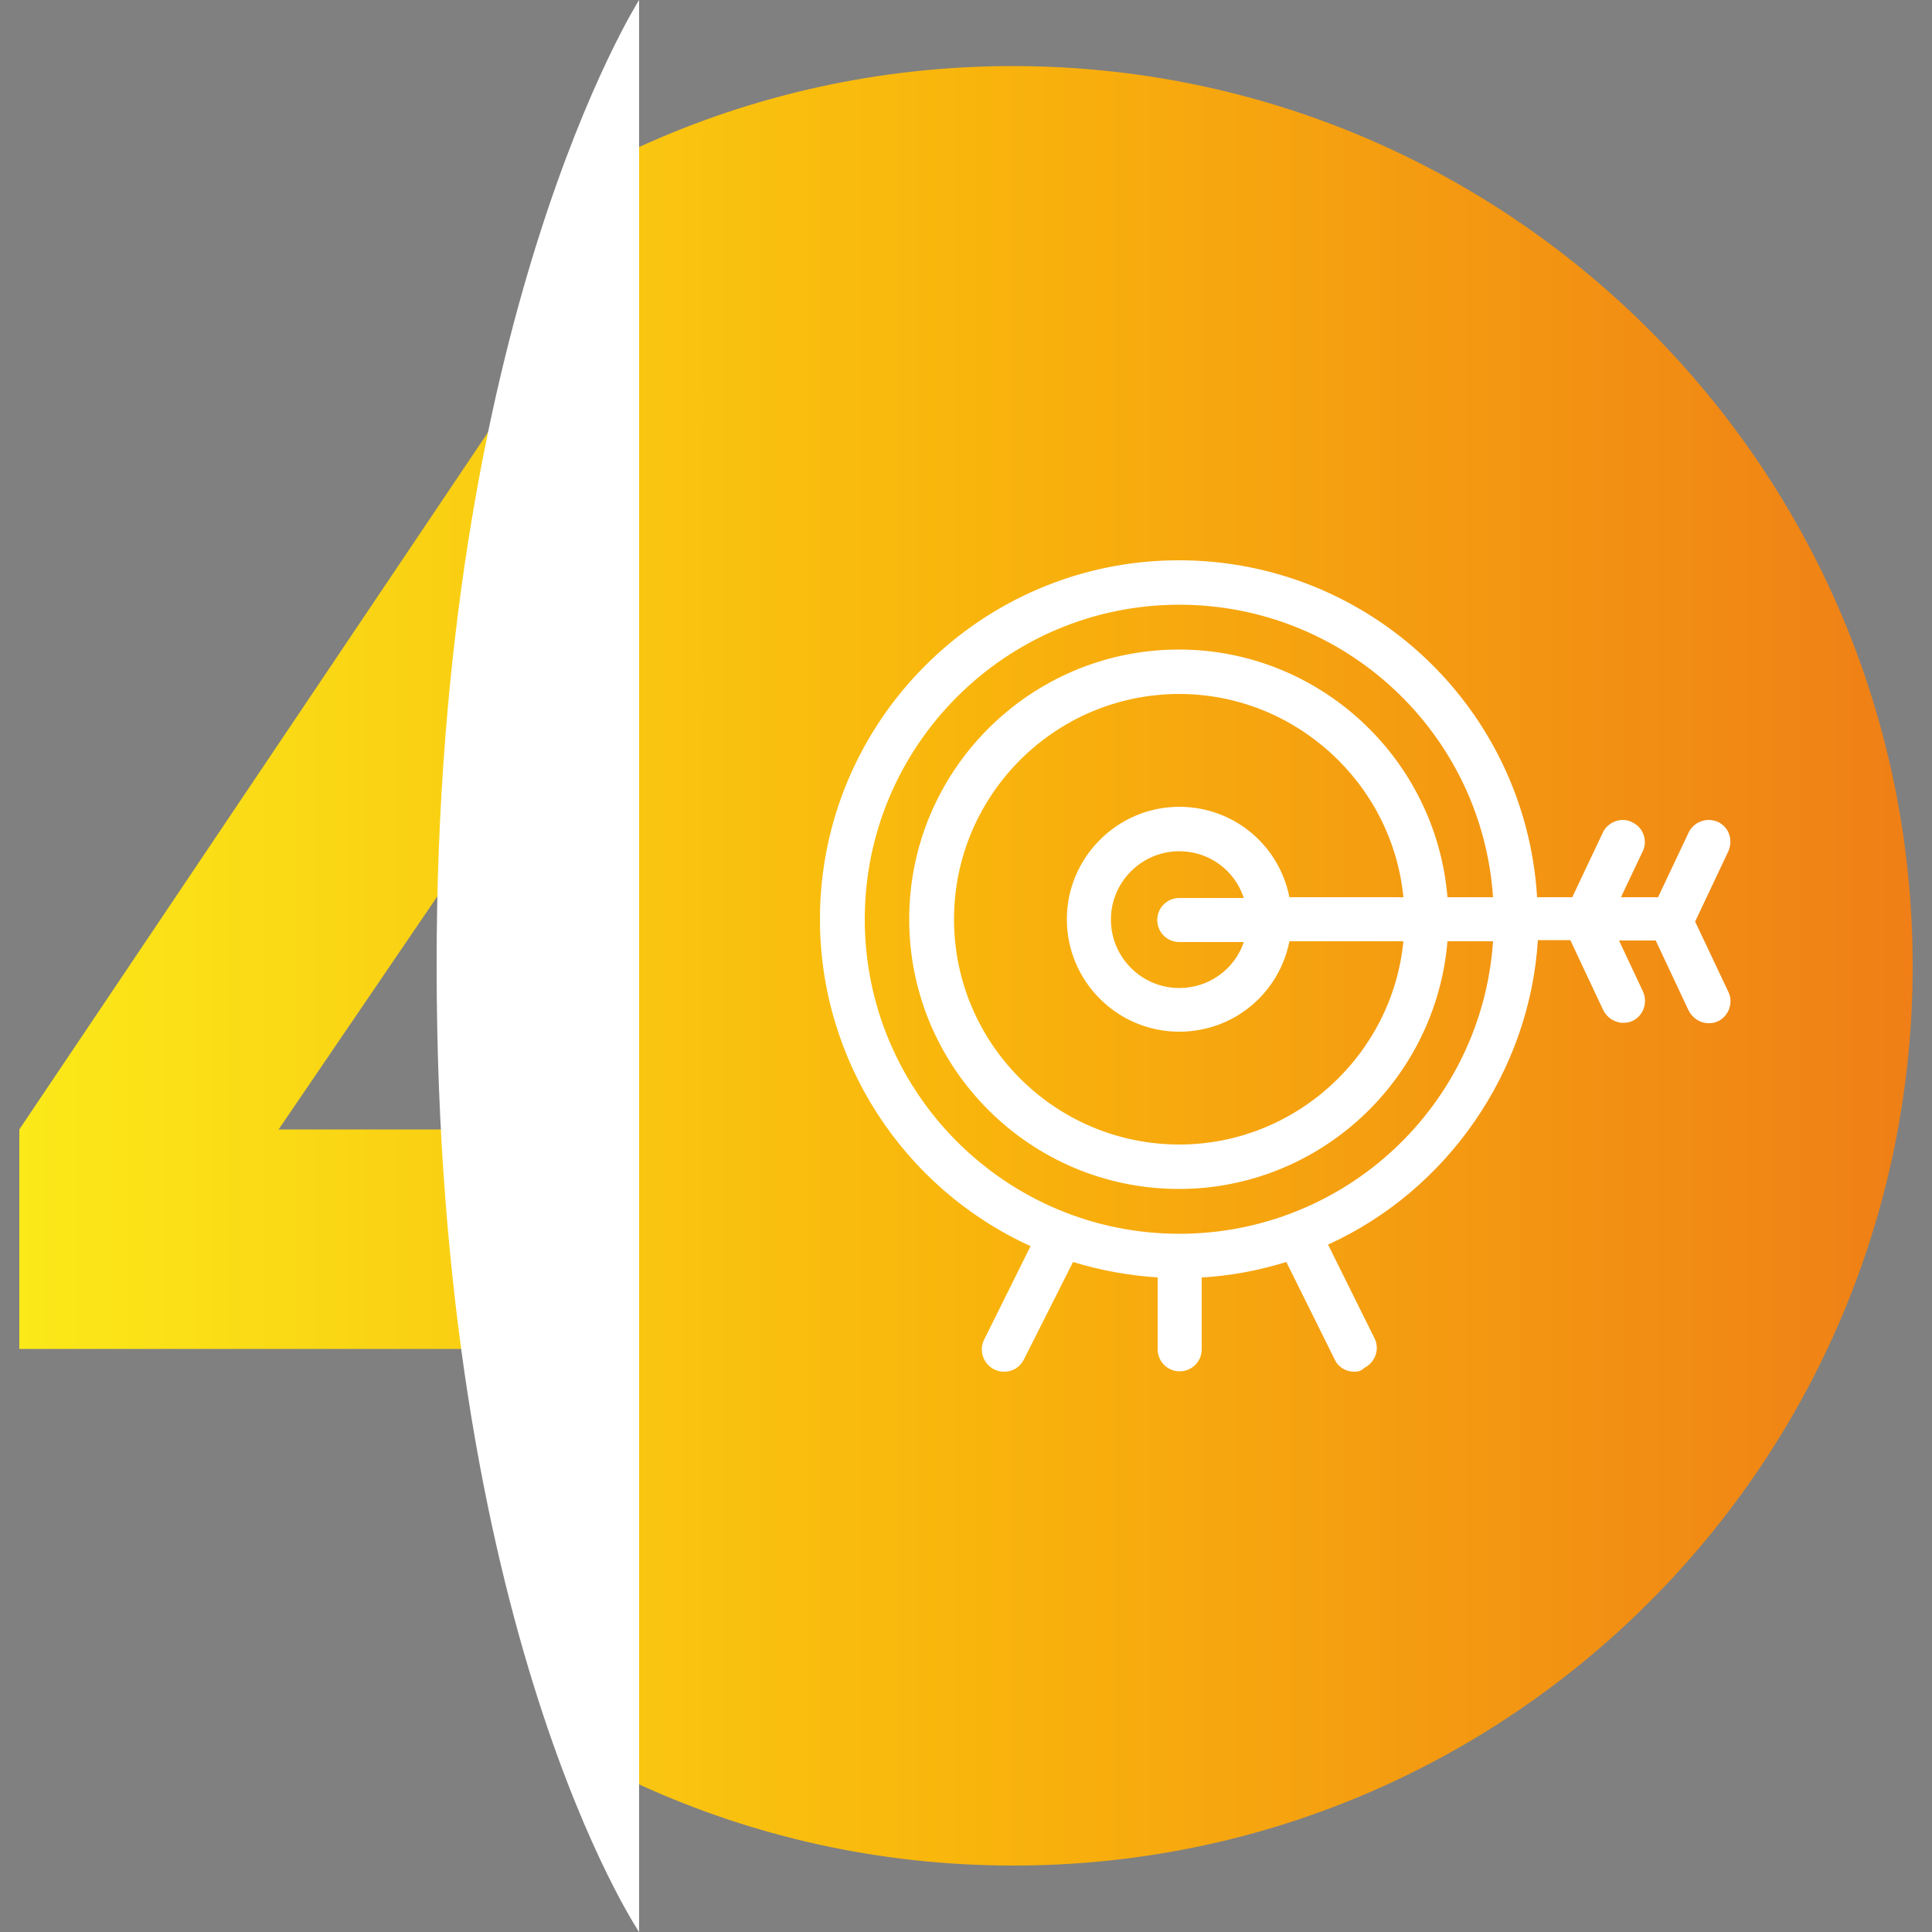
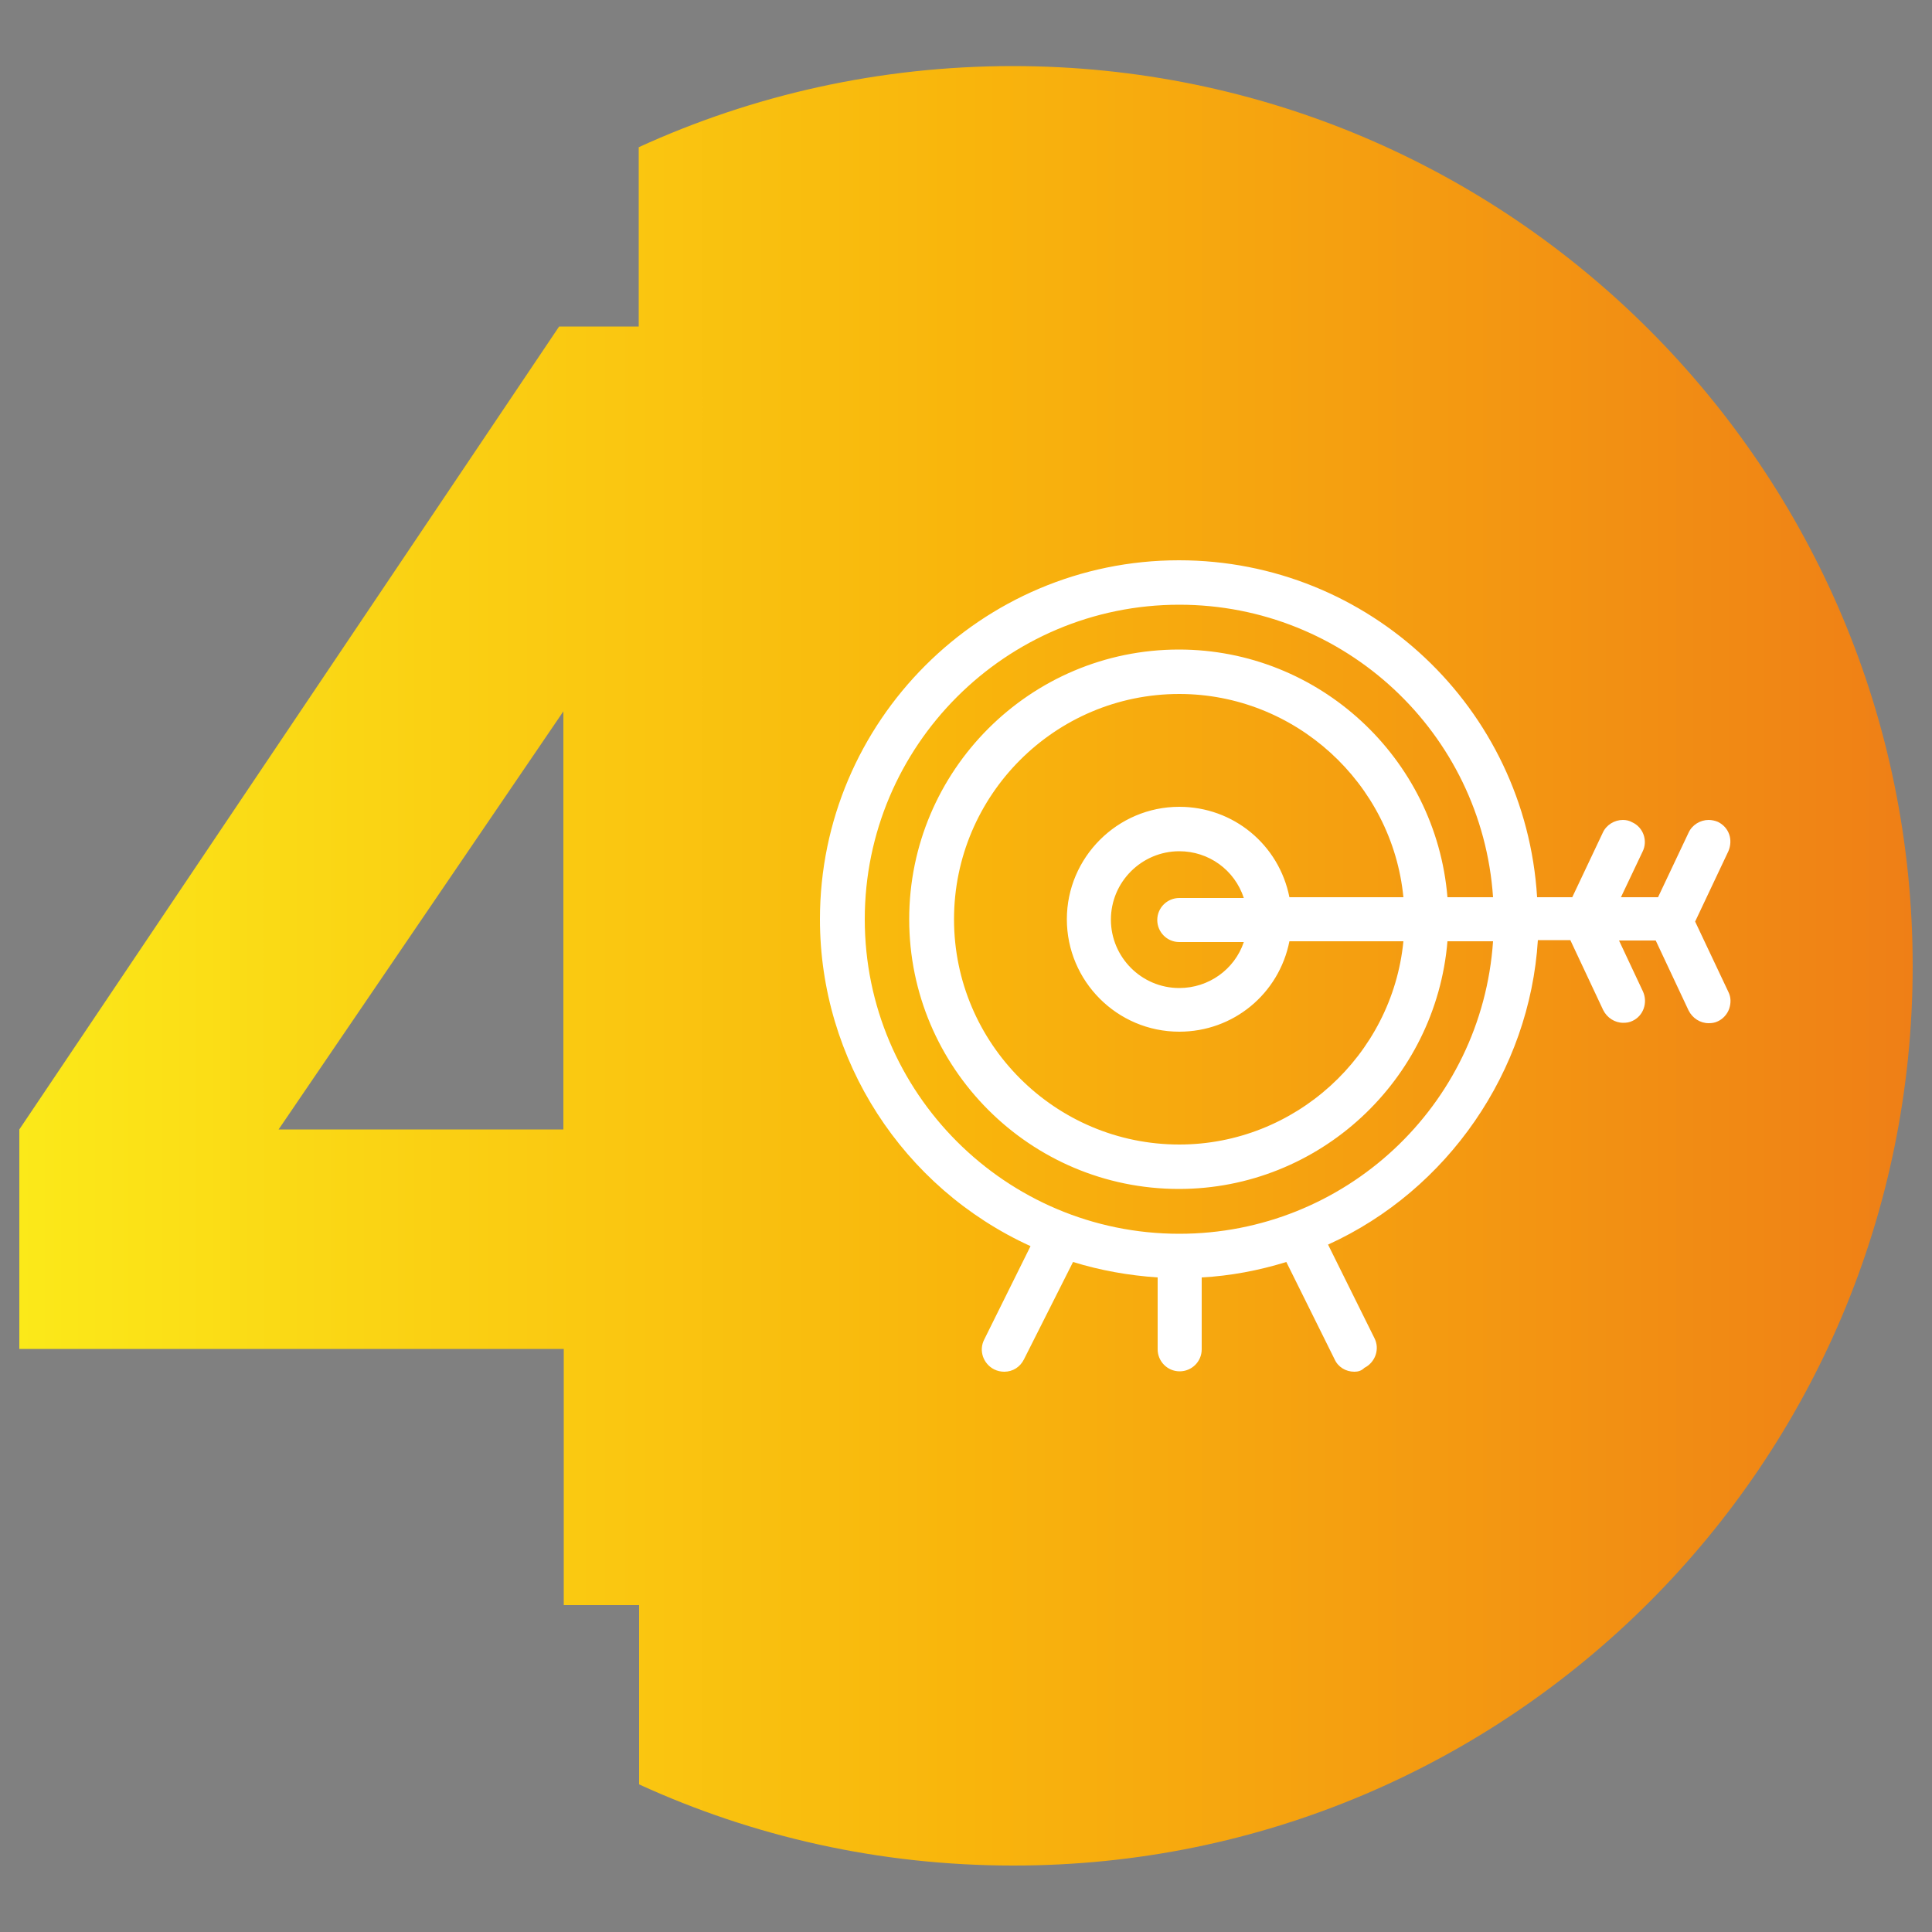
<svg xmlns="http://www.w3.org/2000/svg" version="1.1" id="Ñëîé_1" x="0px" y="0px" viewBox="0 0 500 500" style="enable-background:new 0 0 500 500;" xml:space="preserve">
  <rect x="0" y="0" width="500" height="500" fill="#808080" stroke="none" />
  <style type="text/css">
	.st0{fill:url(#SVGID_1_);}
	.st1{fill:url(#SVGID_2_);}
	.st2{fill:#FFFFFF;}
</style>
  <g>
    <linearGradient id="SVGID_1_" gradientUnits="userSpaceOnUse" x1="5" y1="250" x2="495" y2="250">
      <stop offset="0" style="stop-color:#FBE919" />
      <stop offset="0.222" style="stop-color:#FAD013" />
      <stop offset="0.5" style="stop-color:#F9B50C" />
      <stop offset="1" style="stop-color:#EF7F16" />
    </linearGradient>
    <path class="st0" d="M262.1,17.1c-34.5,0-67.3,7.5-96.8,21v46.4h-20.6L5,292.3v56.8h140.9v66.3h19.5v46.4   c29.5,13.5,62.2,21,96.8,21C390.7,482.9,495,378.6,495,250S390.7,17.1,262.1,17.1z M145.9,292.3H72.1l73.7-108.2V292.3z" />
    <radialGradient id="SVGID_2_" cx="-15556.724" cy="-1309311" r="195.818" gradientTransform="matrix(1.000000e-06 -1.681 0.347 0 455062.188 -25893.975)" gradientUnits="userSpaceOnUse">
      <stop offset="7.446810e-02" style="stop-color:#000000" />
      <stop offset="0.17" style="stop-color:#393939" />
      <stop offset="0.269" style="stop-color:#6D6D6D" />
      <stop offset="0.369" style="stop-color:#9A9A9A" />
      <stop offset="0.47" style="stop-color:#BEBEBE" />
      <stop offset="0.57" style="stop-color:#DBDBDB" />
      <stop offset="0.67" style="stop-color:#EFEFEF" />
      <stop offset="0.77" style="stop-color:#FBFBFB" />
      <stop offset="0.869" style="stop-color:#FFFFFF" />
    </radialGradient>
-     <path class="st1" d="M165.4,0c0,35.8,0,463.8,0,500c0,0-52.4-77.7-52.4-250C112.9,82.5,165.4,0,165.4,0z" />
    <g>
      <path class="st2" d="M350.5,355c-2.2,0-4.2-1.2-5.1-3.2l-12.5-25.2c-7.1,2.2-14.5,3.6-21.9,4v18.6c0,3.2-2.6,5.7-5.7,5.7    c-3.2,0-5.7-2.6-5.7-5.7v-18.6c-7.4-0.5-14.8-1.8-21.9-4L265,351.8c-1,2-2.9,3.2-5.1,3.2c-0.9,0-1.8-0.2-2.6-0.6    c-1.4-0.7-2.4-1.9-2.9-3.3c-0.5-1.5-0.4-3,0.3-4.4l12-24.2c-33.1-15.1-54.5-48.2-54.5-84.6c0-51.2,41.7-92.9,92.9-92.9    c49.2,0,89.7,38.2,92.7,87.2h9.1l7.9-16.7c0.9-2,3-3.3,5.2-3.3c0.9,0,1.7,0.2,2.4,0.6c2.9,1.3,4.1,4.8,2.7,7.6l-5.6,11.8h9.6    l7.9-16.7c0.9-2,3-3.3,5.2-3.3c0.8,0,1.7,0.2,2.4,0.5c1.4,0.7,2.4,1.8,2.9,3.2c0.5,1.4,0.4,3-0.2,4.4l-8.6,18.2l8.6,18.2    c0.7,1.4,0.7,2.9,0.2,4.4c-0.5,1.4-1.6,2.6-2.9,3.2c-0.8,0.4-1.6,0.5-2.4,0.5c-2.2,0-4.2-1.3-5.2-3.3l-8.5-18.1H419l6.2,13.2    c1.3,2.9,0.1,6.3-2.7,7.6c-0.8,0.4-1.6,0.5-2.4,0.5c-2.2,0-4.2-1.3-5.2-3.3l-8.5-18.1h-8.4c-2.1,33.9-23.3,64.7-54.3,78.8l12,24.2    c0.7,1.4,0.8,2.9,0.3,4.4c-0.5,1.4-1.5,2.6-2.9,3.3C352.3,354.8,351.4,355,350.5,355z M305.2,156.5c-44.9,0-81.4,36.5-81.4,81.4    c0,44.9,36.5,81.4,81.4,81.4c42.8,0,78.3-33.1,81.2-75.7h-11.8c-3,36-33.2,64.1-69.5,64.1c-38.5,0-69.8-31.3-69.8-69.8    s31.3-69.8,69.8-69.8c36.2,0,66.5,28,69.5,64.1h11.8C383.5,189.6,348,156.5,305.2,156.5z M305.2,179.6    c-32.2,0-58.3,26.2-58.3,58.3c0,32.2,26.2,58.3,58.3,58.3c29.9,0,55.1-23,58-52.6h-29.5c-2.7,13.6-14.5,23.4-28.5,23.4    c-16.1,0-29.1-13.1-29.1-29.1s13.1-29.1,29.1-29.1c14,0,25.8,9.8,28.5,23.4h29.5C360.3,202.6,335.1,179.6,305.2,179.6z     M305.2,220.3c-9.7,0-17.7,7.9-17.7,17.7c0,9.7,7.9,17.7,17.7,17.7c7.6,0,14.3-4.8,16.7-11.9h-16.7c-3.2,0-5.7-2.6-5.7-5.7    c0-3.2,2.6-5.7,5.7-5.7h16.7C319.5,225.1,312.8,220.3,305.2,220.3z" />
    </g>
  </g>
</svg>